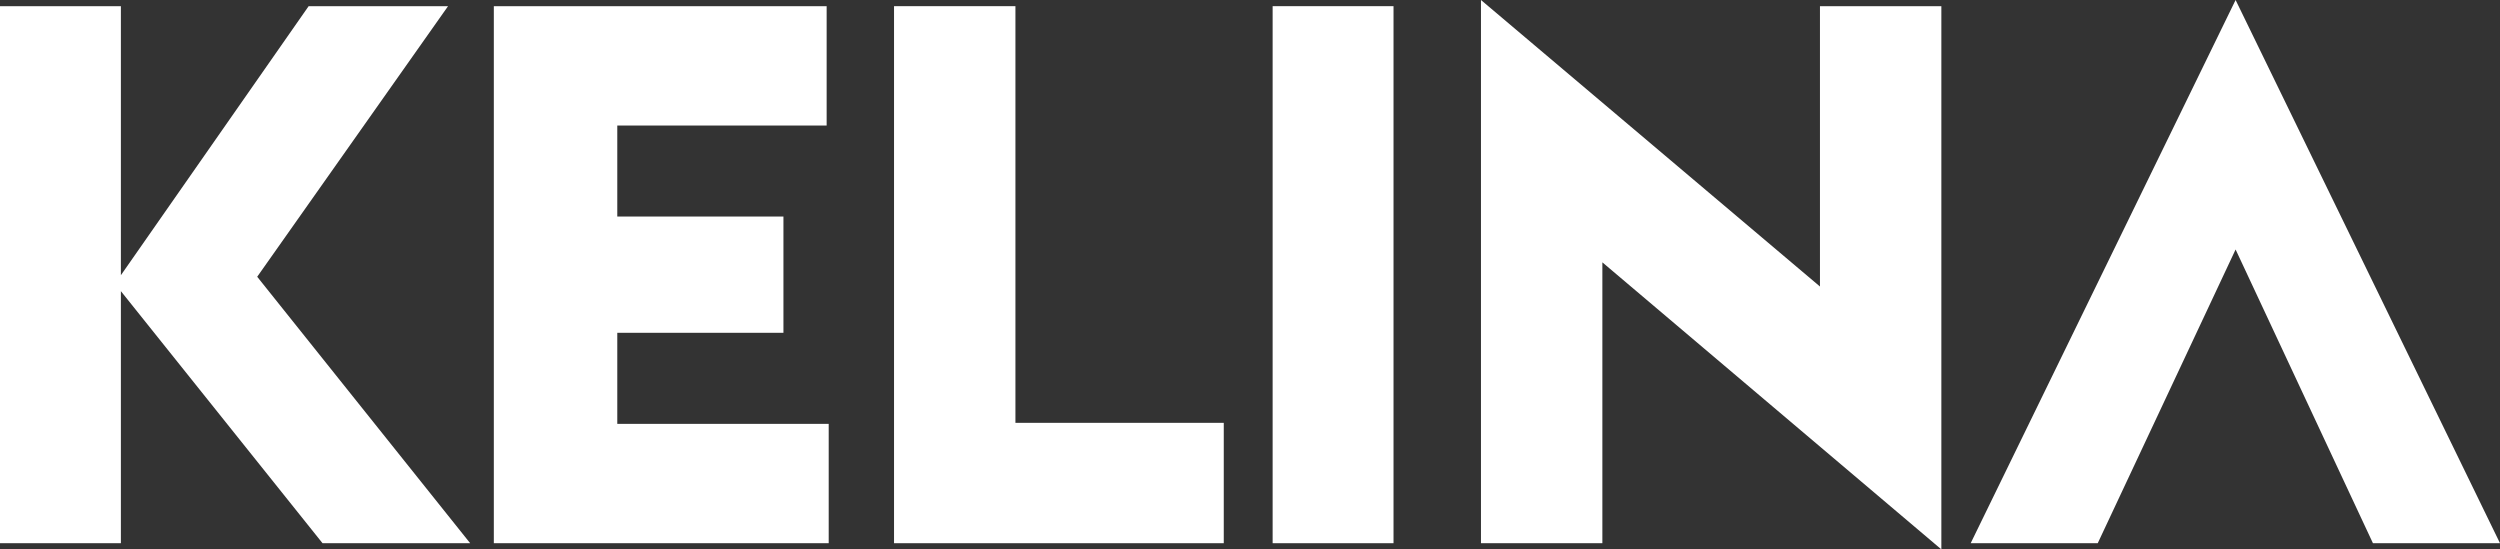
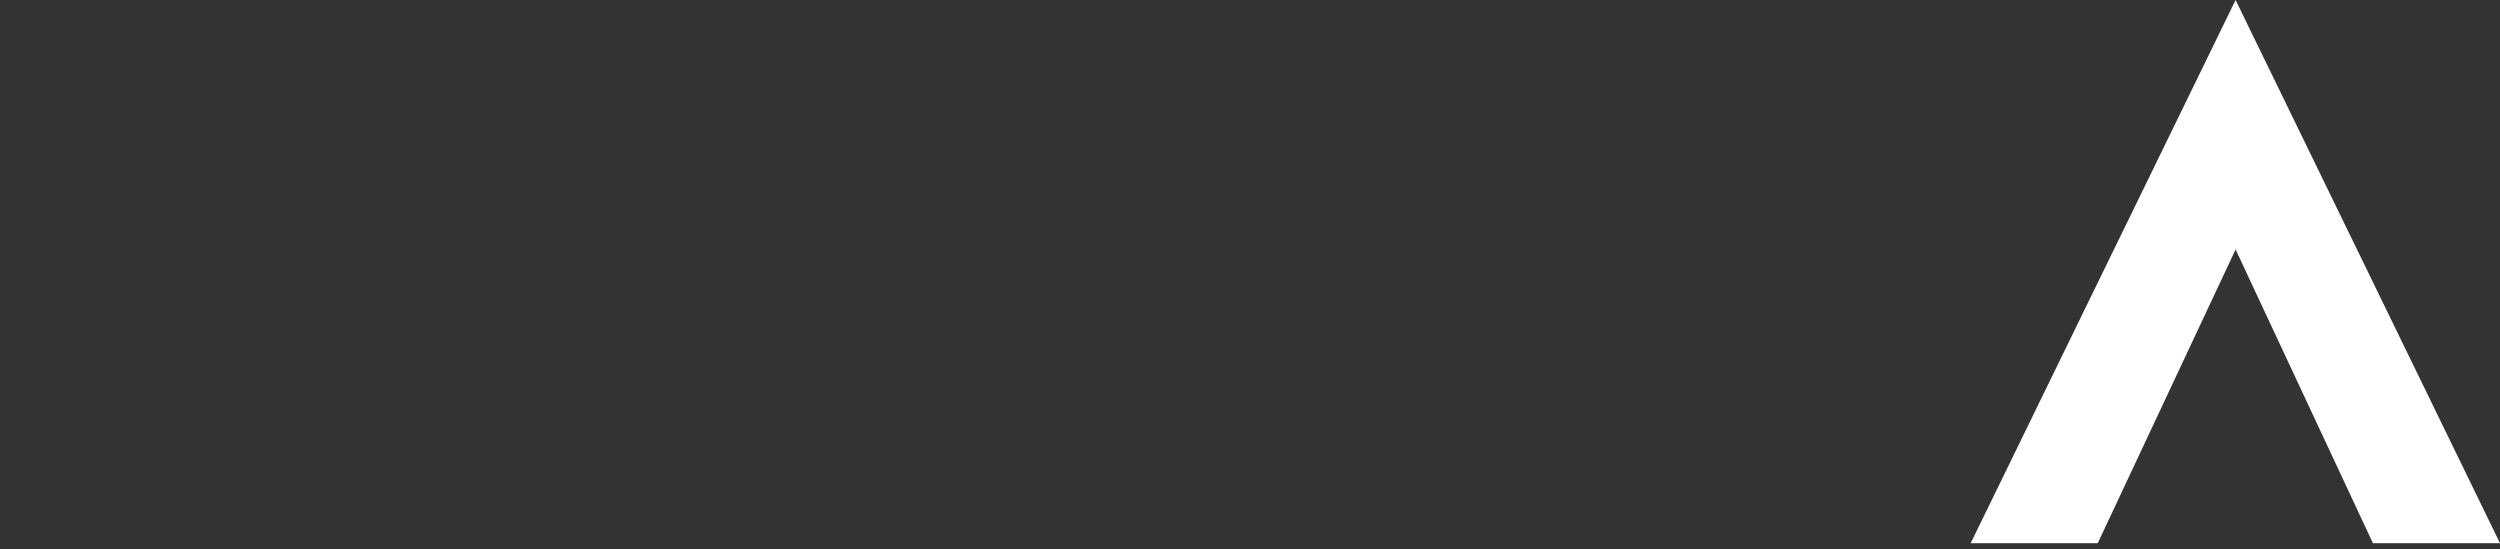
<svg xmlns="http://www.w3.org/2000/svg" viewBox="0 0 48.6 10.68">
  <rect x="0" y="0" width="48.6" height="10.68" fill="#333333" stroke="none" />
  <defs>
    <style>.cls-1{fill:#fff;}</style>
  </defs>
  <g id="Layer_2" data-name="Layer 2">
    <g id="Layer_1-2" data-name="Layer 1">
-       <path class="cls-1" d="M0,.12H2.35V5.35L6,.12H8.71L5,5.38l4.14,5.18H6.27L2.35,5.66v4.9H0Z" />
-       <path class="cls-1" d="M9.6.12h6.47V2.44H12V4.21h3.23V6.47H12V8.24h4.11v2.32H9.6Z" />
-       <path class="cls-1" d="M17.38.12h2.36v8.1h4.05v2.34H17.38Z" />
-       <path class="cls-1" d="M24.74.12h2.35V10.56H24.74Z" />
-       <path class="cls-1" d="M31.15,5.1v5.46H28.79V0l6.59,5.57V.12h2.36V10.68Z" />
      <path class="cls-1" d="M40.78,10.56H38.31L43.46,0,48.6,10.56H46.13L43.46,4.85Z" />
    </g>
  </g>
</svg>